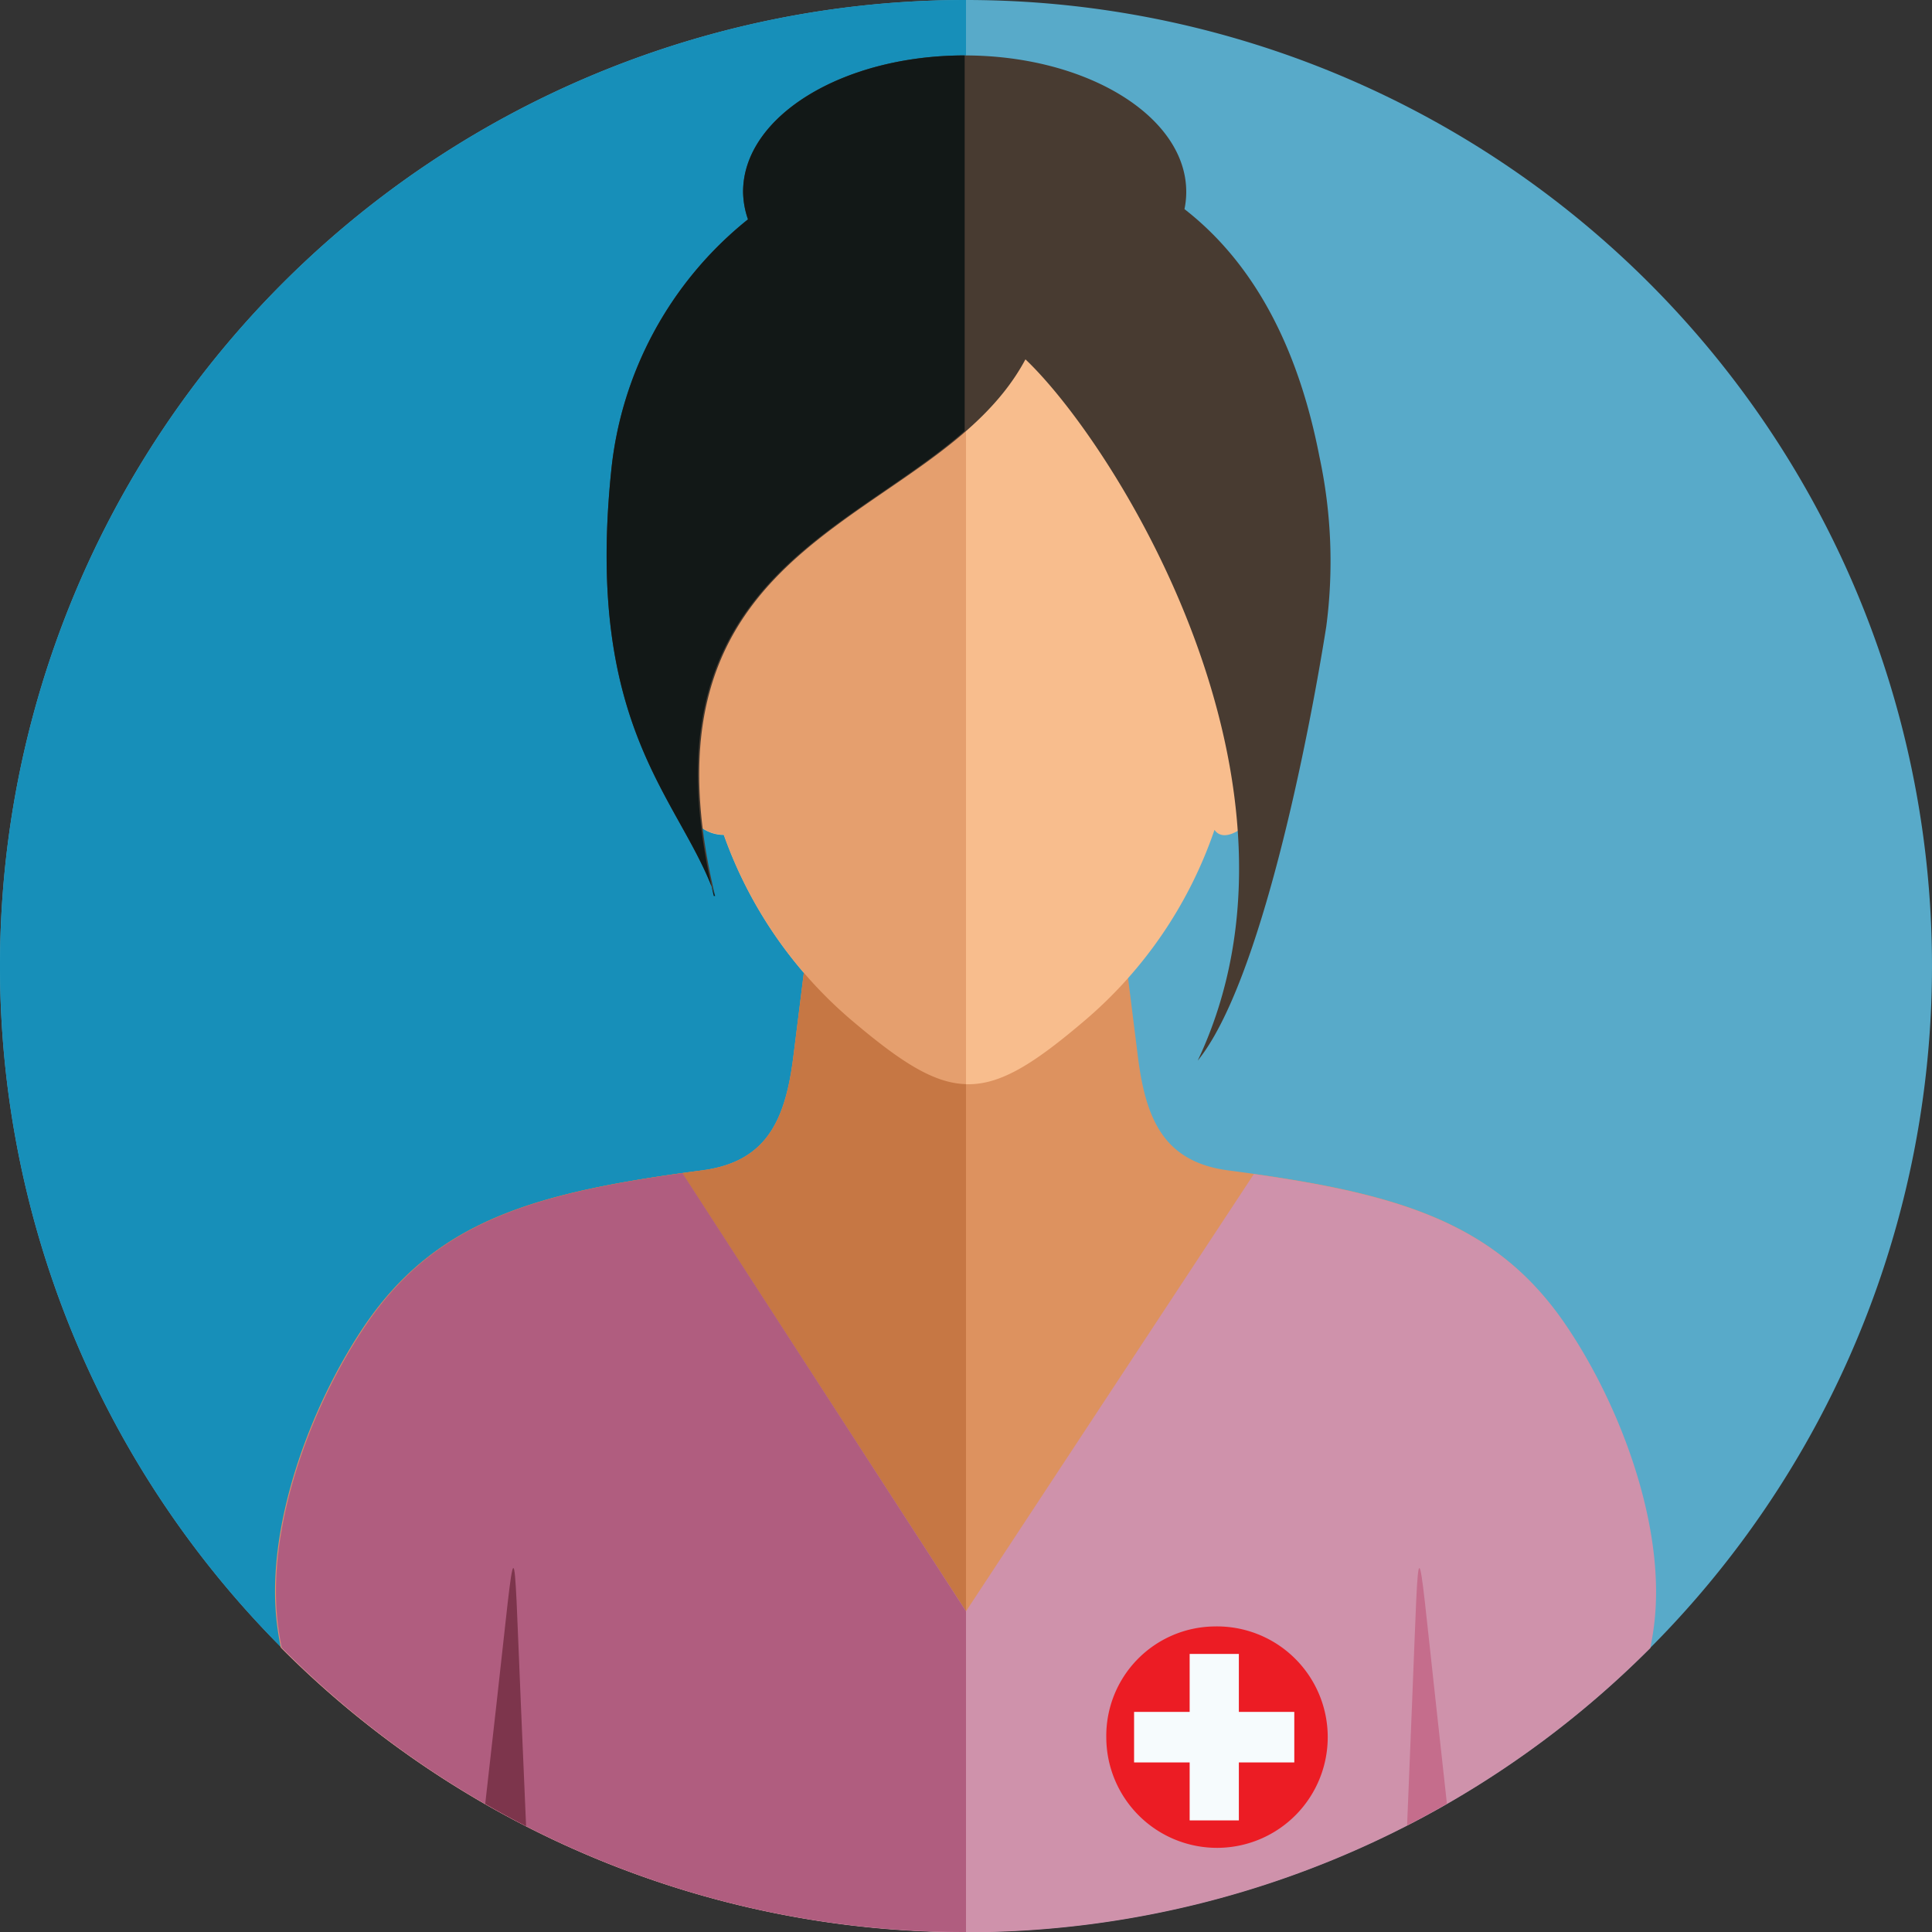
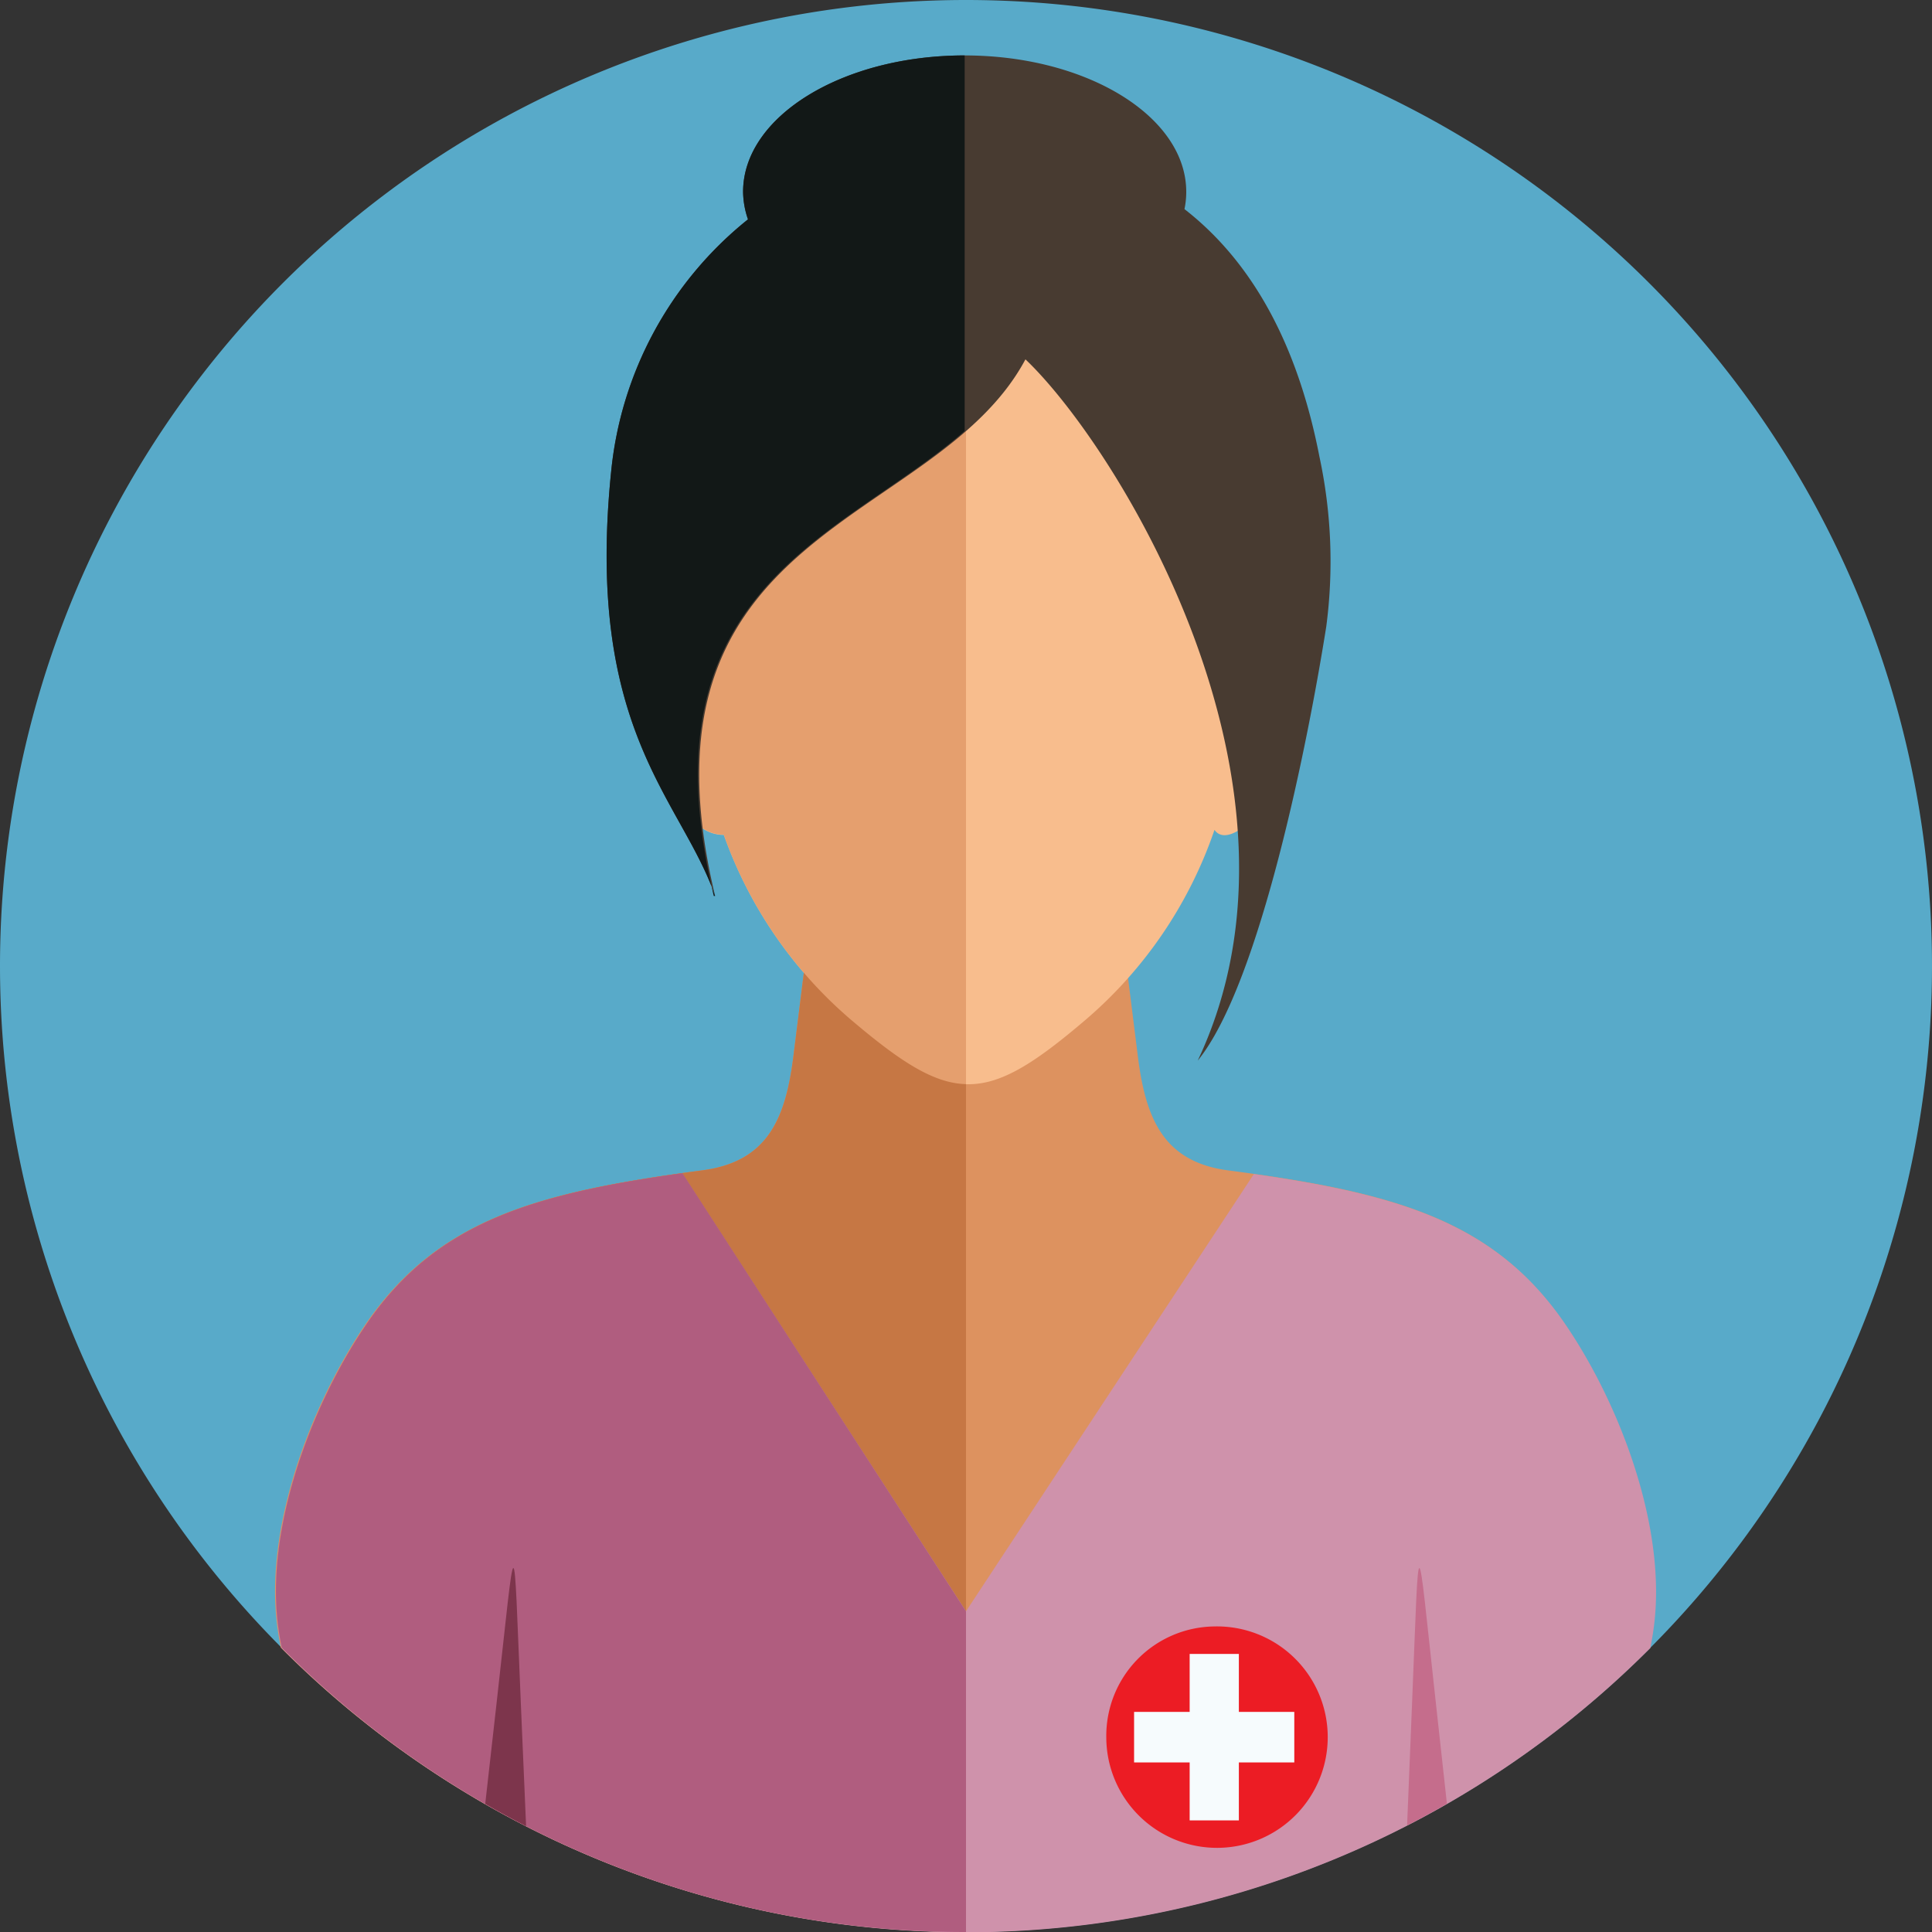
<svg xmlns="http://www.w3.org/2000/svg" id="Layer_1" data-name="Layer 1" viewBox="0 0 130 130">
  <rect x="0" y="0" width="130" height="130" fill="#333333" stroke="none" />
  <defs>
    <style>.cls-1{fill:#58aac9;}.cls-1,.cls-10,.cls-11,.cls-12,.cls-13,.cls-14,.cls-2,.cls-3,.cls-4,.cls-5,.cls-6,.cls-7,.cls-8,.cls-9{fill-rule:evenodd;}.cls-2{fill:#178fb9;}.cls-3{fill:#dd925f;}.cls-4{fill:#f8bd8d;}.cls-5{fill:#c67744;}.cls-6{fill:#e59f6e;}.cls-7{fill:#483b31;}.cls-8{fill:#121817;}.cls-9{fill:#cf92ab;}.cls-10{fill:#c56d8c;}.cls-11{fill:#ec1c24;}.cls-12{fill:#f6fbfd;}.cls-13{fill:#b05d7f;}.cls-14{fill:#7d354c;}</style>
  </defs>
  <title>service-community</title>
  <path class="cls-1" d="M65,0A65,65,0,1,1,0,65,65,65,0,0,1,65,0Z" />
-   <path class="cls-2" d="M65,0V130A65,65,0,0,1,65,0Z" />
  <path class="cls-3" d="M54.42,63.21l6.16.39c5,0,9.92-.07,15-.39l1,8c.54,4.15,1.77,7,6.12,7.55,11,1.45,17.8,3.27,22.62,10.38,3.71,5.46,6.82,13.78,5.9,20.4-.06.45-.14.89-.22,1.32a65,65,0,0,1-92.11,0c-.08-.43-.16-.87-.22-1.32-.92-6.62,2.19-14.94,5.9-20.4C29.45,82,36.27,80.2,47.25,78.75c4.35-.57,5.58-3.4,6.12-7.55l1-8Z" />
  <path class="cls-4" d="M48.71,56.19a29.19,29.19,0,0,0,8.59,12.46c6.79,5.77,9,5.73,15.77-.05a29.25,29.25,0,0,0,8.65-12.76c.44.63,1.25.34,1.95-.19a6.17,6.17,0,0,0,1.8-2.32c1.24-2.53,1.79-6.08.52-7.73a2.09,2.09,0,0,0-1.63-.82c.51-2.05.16-3.94.61-6.34C90.67,7.32,39,7.88,45.55,38.32c.52,2.4-.18,4.44.36,6.5a2.35,2.35,0,0,0-1.37.77c-1.43,1.65-.8,5.2.59,7.73a6.33,6.33,0,0,0,2,2.32,2.57,2.57,0,0,0,1.55.54Z" />
  <path class="cls-4" d="M69.49,27.72c-.51-.11-1-.21-1.54-.28l1.44-13.67.1,14Z" />
  <path class="cls-5" d="M54.42,63.21l6.16.39,4.42,0V130a64.8,64.8,0,0,1-46.05-19.14c-.08-.43-.16-.87-.22-1.32-.92-6.62,2.19-14.94,5.9-20.4C29.45,82,36.27,80.2,47.25,78.75c4.35-.57,5.58-3.4,6.12-7.55l1-8Z" />
  <path class="cls-6" d="M48.71,56.19a29.19,29.19,0,0,0,8.59,12.46c3.3,2.8,5.52,4.24,7.7,4.3V15.3c-11.39,0-22.71,7.79-19.45,23,.52,2.4-.18,4.44.36,6.5a2.35,2.35,0,0,0-1.37.77c-1.43,1.65-.8,5.2.59,7.73a6.33,6.33,0,0,0,2,2.32,2.57,2.57,0,0,0,1.55.54Z" />
  <path class="cls-7" d="M48.12,60.29c-2.27-6.53-8.77-11.09-7-28.53a24.86,24.86,0,0,1,9.21-17A5.87,5.87,0,0,1,50,12.91c0-5.07,6.68-9.18,14.91-9.18s14.91,4.11,14.91,9.18a5.59,5.59,0,0,1-.12,1.16c5.14,4,7.81,10.11,9.08,16.65a33.58,33.58,0,0,1,.46,11.45c-1.18,7.46-4.42,24-8.65,29.2C89.37,52.81,75.13,30,69,24.18,62.92,35.56,42.13,35.32,48.12,60.29Z" />
  <path class="cls-8" d="M48.12,60.29c-2.27-6.53-8.77-11.09-7-28.53a24.86,24.86,0,0,1,9.21-17A5.87,5.87,0,0,1,50,12.91c0-5.07,6.68-9.18,14.91-9.18h0V29c-8.18,7.16-21.88,10.42-16.88,31.29Z" />
  <path class="cls-9" d="M84.37,79c10,1.42,16.42,3.41,21,10.17,3.71,5.46,6.82,13.78,5.9,20.4-.06.45-.14.89-.22,1.32a65,65,0,0,1-92.11,0c-.08-.43-.16-.87-.22-1.32-.92-6.62,2.19-14.94,5.9-20.4,4.63-6.82,11.08-8.78,21.29-10.2L65,108.42,84.37,79Z" />
  <path class="cls-10" d="M35.4,122.88l-.35-8.16c-.53-12.42-.28-12.14-1.65,0l-.75,6.66q1.36.78,2.75,1.5Z" />
  <path class="cls-10" d="M94.68,122.84l.33-8.12c.51-12.42.28-12.14,1.62,0l.73,6.65q-1.32.76-2.68,1.46Z" />
  <path class="cls-11" d="M81.7,109.44a7.45,7.45,0,1,1-7.26,7.45,7.36,7.36,0,0,1,7.26-7.45Z" />
  <polygon class="cls-12" points="80.05 111.29 83.36 111.29 83.36 115.19 87.09 115.19 87.09 118.59 83.36 118.59 83.36 122.49 80.05 122.49 80.05 118.59 76.31 118.59 76.31 115.19 80.05 115.19 80.05 111.29 80.05 111.29" />
  <path class="cls-13" d="M65,130a64.8,64.8,0,0,1-46.05-19.14c-.08-.43-.16-.87-.22-1.32-.92-6.62,2.19-14.94,5.9-20.4,4.63-6.82,11.08-8.78,21.29-10.2L65,108.42l0,0V130Z" />
  <path class="cls-14" d="M35.4,122.88l-.35-8.16c-.53-12.42-.28-12.14-1.65,0l-.75,6.66q1.36.78,2.75,1.5Z" />
</svg>